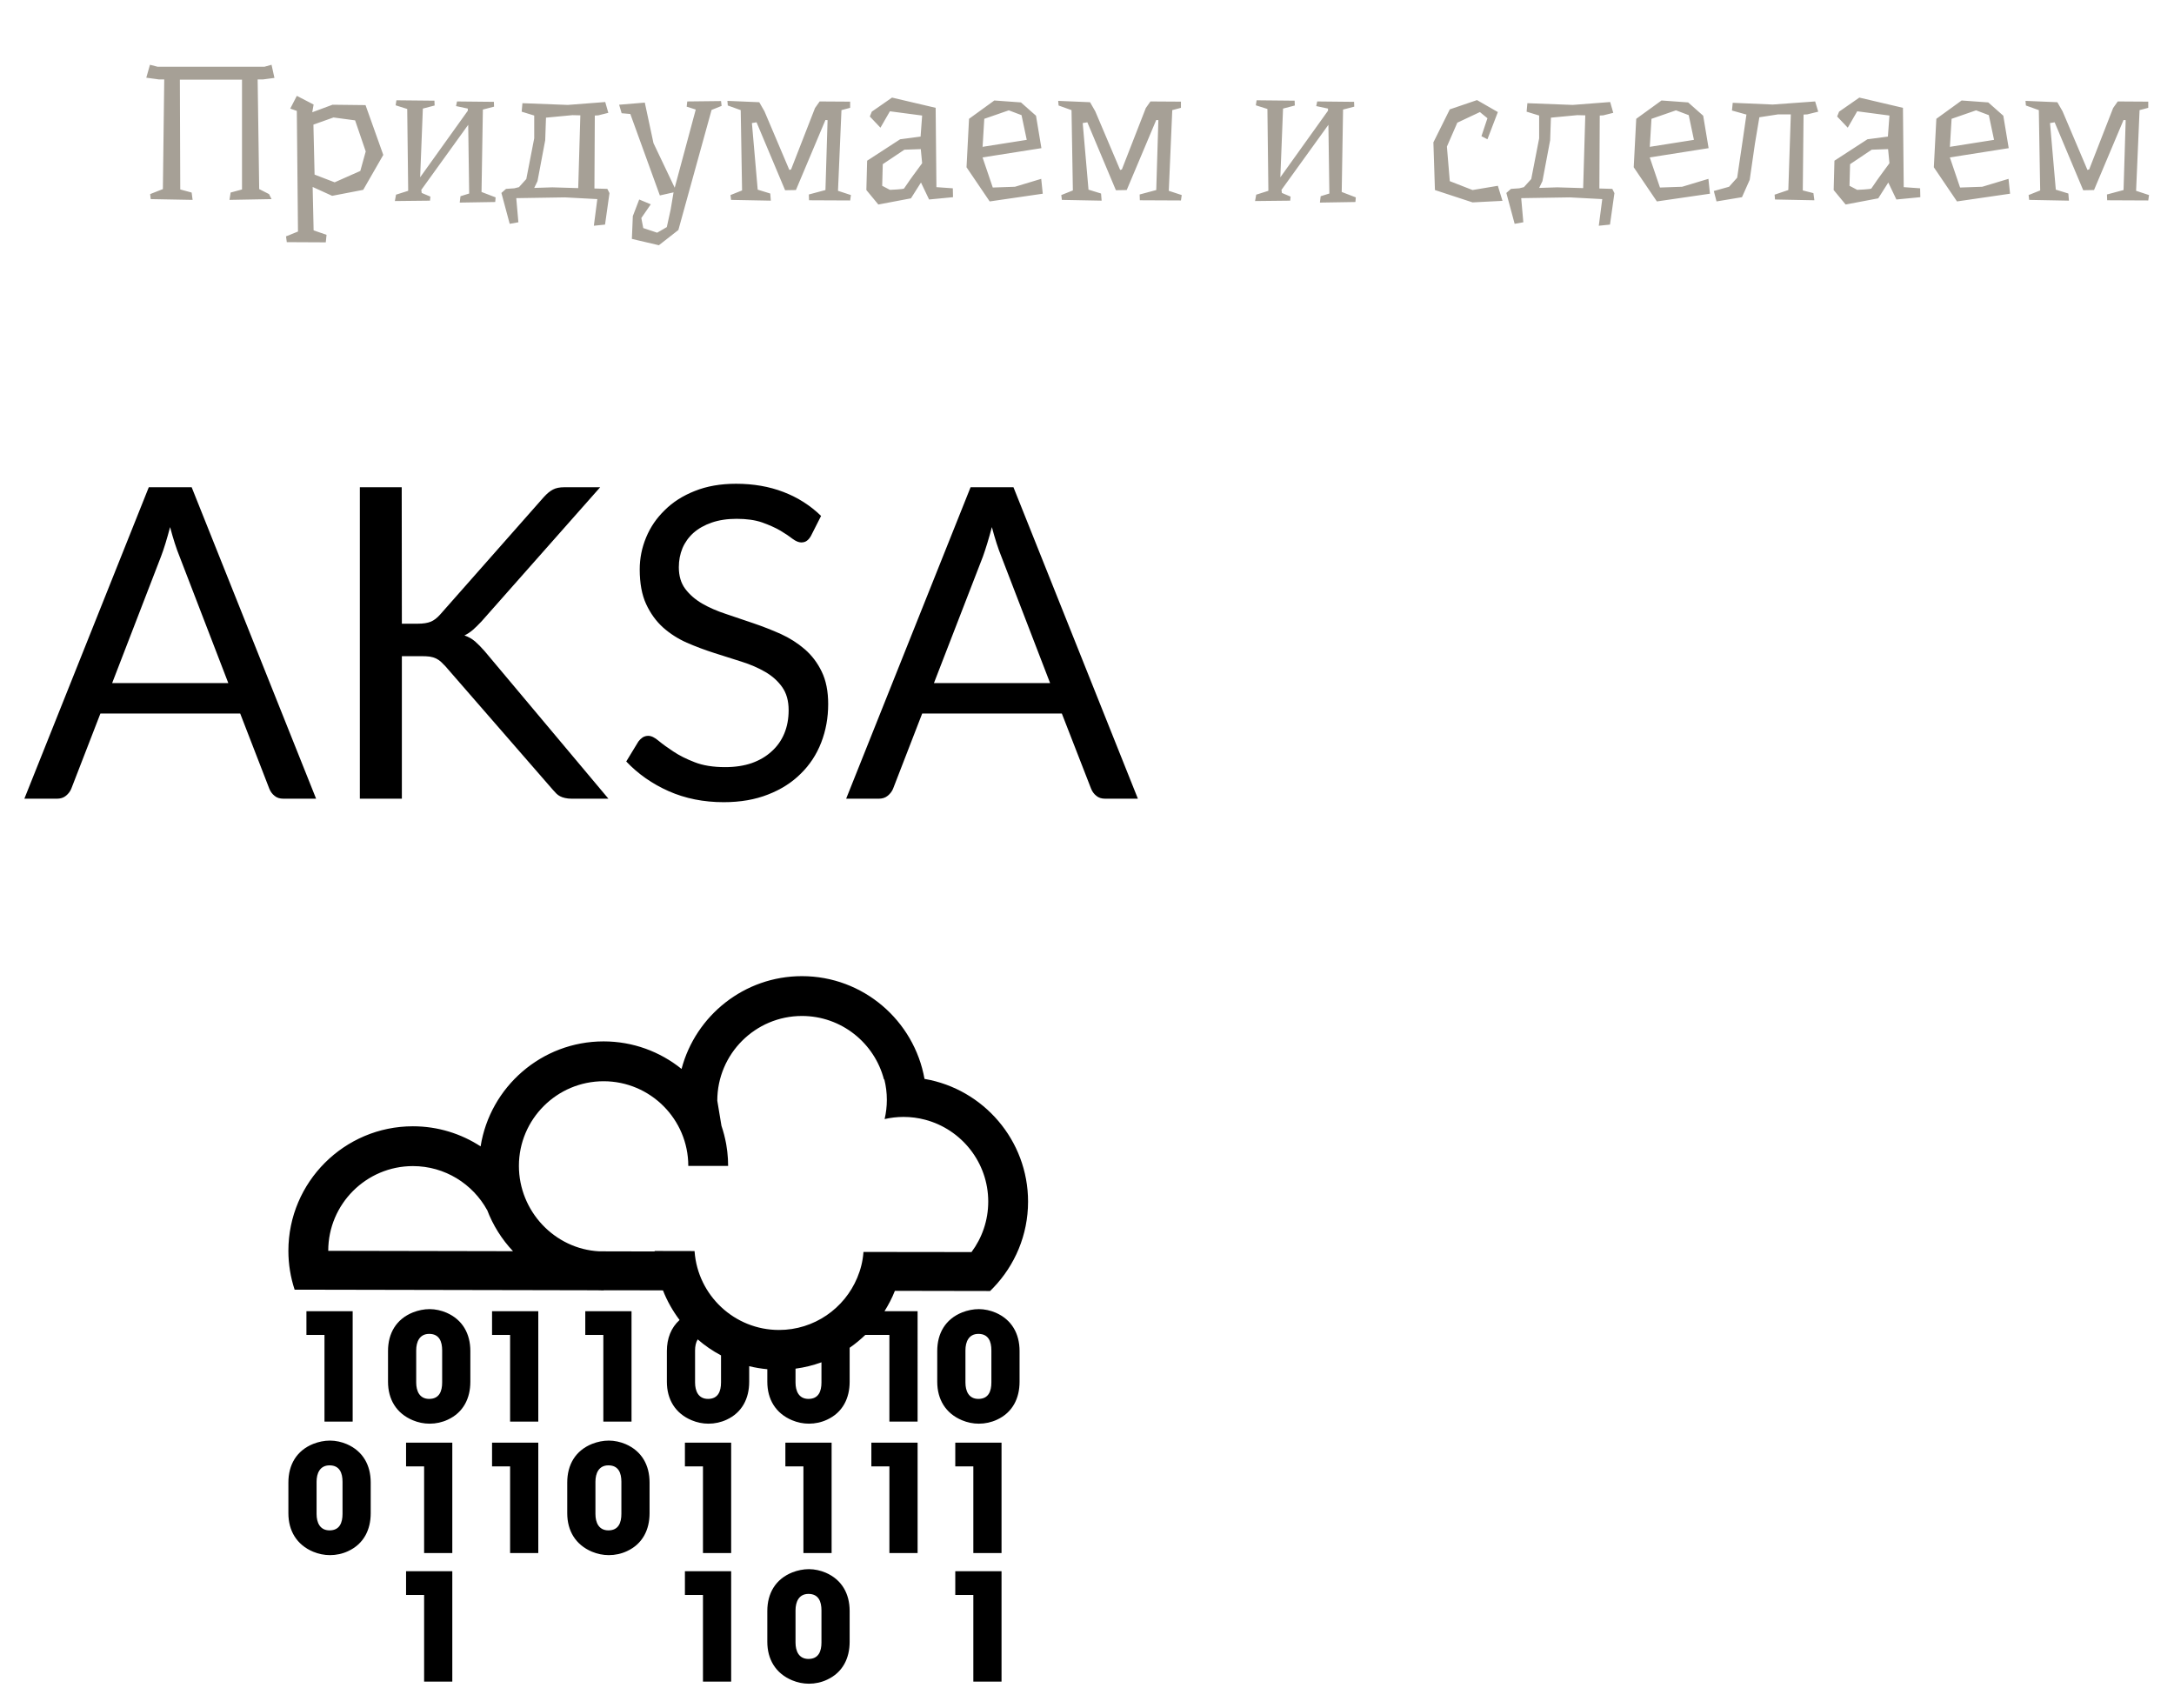
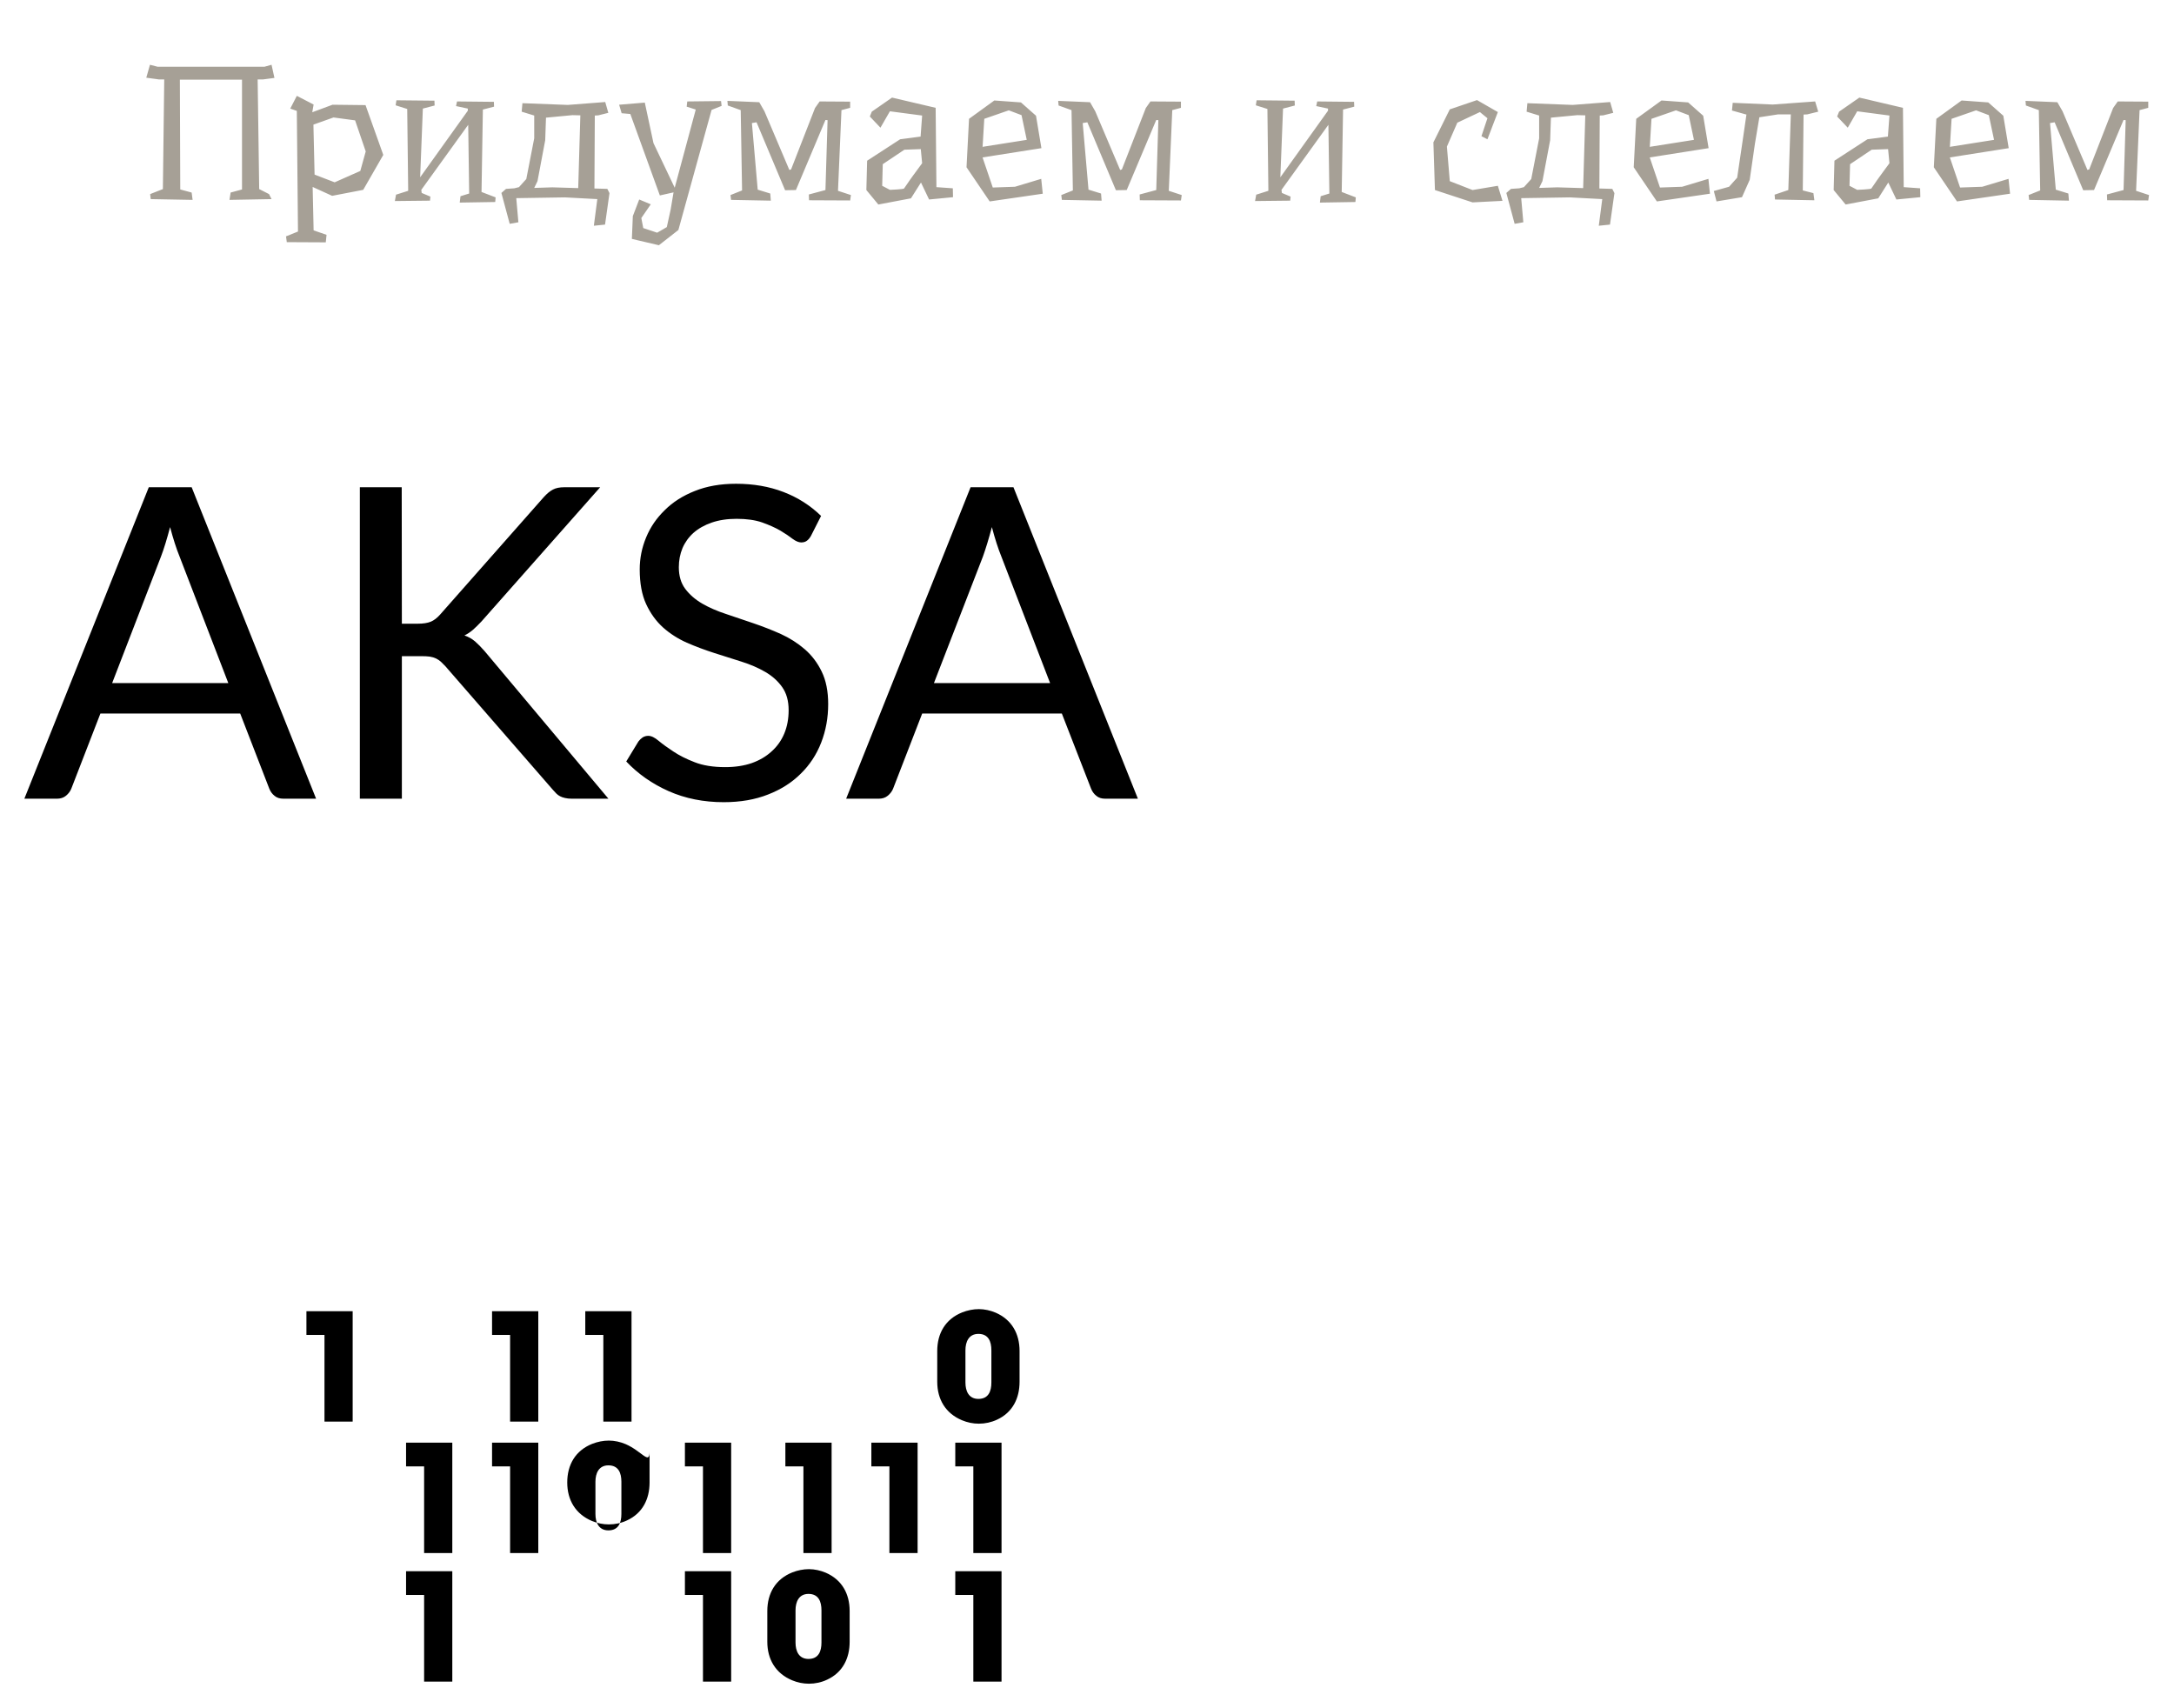
<svg xmlns="http://www.w3.org/2000/svg" tabindex="0" id="logo" viewBox="0 0 294 231">
  <g transform="translate(39,132) scale(1,1)">
    <g>
      <g transform="translate(-0.386, -2.559) scale(1.008)">
        <g>
          <polygon points="9.007,62.299 9.007,47.49 2.804,47.49 2.804,50.671 5.226,50.671 5.226,62.299  " fill="currentColor" />
          <polygon points="27.707,50.671 30.128,50.671 30.128,62.299 33.91,62.299 33.91,47.49 27.707,47.49  " fill="currentColor" />
          <polygon points="16.171,68.307 18.592,68.307 18.592,79.933 22.374,79.933 22.374,65.123 16.171,65.123  " fill="currentColor" />
          <polygon points="16.171,85.554 18.592,85.554 18.592,97.18 22.374,97.18 22.374,82.37 16.171,82.37  " fill="currentColor" />
          <polygon points="27.707,68.307 30.128,68.307 30.128,79.933 33.91,79.933 33.91,65.123 27.707,65.123  " fill="currentColor" />
-           <path d="M21.594,47.688c-0.701-0.3-1.5-0.48-2.262-0.48c-0.76,0-1.52,0.161-2.241,0.442c-2.241,0.899-3.342,2.799-3.342,5.182   v4.121c0,2.363,1.121,4.244,3.322,5.164c0.72,0.302,1.48,0.46,2.261,0.46c0.841,0,1.681-0.182,2.441-0.539   c2.082-0.96,3.022-2.863,3.022-5.085v-4.121C24.795,50.511,23.755,48.63,21.594,47.688z M21.013,57.056   c0,1.159-0.38,2.198-1.741,2.198c-1.301,0-1.741-1.06-1.741-2.198v-4.323c0-1.122,0.44-2.202,1.741-2.202   c1.361,0,1.741,1.04,1.741,2.202V57.056z" fill="currentColor" />
          <polygon points="89.854,68.307 92.277,68.307 92.277,79.933 96.059,79.933 96.059,65.123 89.854,65.123  " fill="currentColor" />
          <polygon points="89.854,85.554 92.277,85.554 92.277,97.18 96.059,97.18 96.059,82.37 89.854,82.37  " fill="currentColor" />
          <path d="M95.278,47.688c-0.7-0.3-1.501-0.48-2.261-0.48s-1.521,0.161-2.242,0.442c-2.241,0.899-3.341,2.799-3.341,5.182v4.121   c0,2.363,1.121,4.244,3.322,5.164c0.72,0.302,1.479,0.46,2.261,0.46c0.84,0,1.68-0.182,2.441-0.539   c2.082-0.96,3.021-2.863,3.021-5.085v-4.121C98.479,50.511,97.438,48.63,95.278,47.688z M94.697,57.056   c0,1.159-0.38,2.198-1.741,2.198c-1.301,0-1.739-1.06-1.739-2.198v-4.323c0-1.122,0.438-2.202,1.739-2.202   c1.361,0,1.741,1.04,1.741,2.202V57.056z" fill="currentColor" />
          <polygon points="73.262,79.933 73.262,65.123 67.06,65.123 67.06,68.307 69.48,68.307 69.48,79.933  " fill="currentColor" />
          <polygon points="78.595,68.307 81.016,68.307 81.016,79.933 84.799,79.933 84.799,65.123 78.595,65.123  " fill="currentColor" />
          <path d="M72.482,82.571c-0.701-0.298-1.5-0.479-2.261-0.479c-0.762,0-1.522,0.159-2.241,0.44c-2.241,0.9-3.344,2.801-3.344,5.181   v4.124c0,2.36,1.122,4.244,3.323,5.164c0.719,0.299,1.48,0.46,2.262,0.46c0.841,0,1.68-0.182,2.439-0.542   c2.082-0.96,3.022-2.86,3.022-5.082v-4.124C75.684,85.393,74.644,83.515,72.482,82.571z M71.901,91.937   c0,1.162-0.379,2.201-1.741,2.201c-1.3,0-1.739-1.06-1.739-2.201v-4.32c0-1.122,0.439-2.204,1.739-2.204   c1.362,0,1.741,1.043,1.741,2.204V91.937z" fill="currentColor" />
-           <path d="M8.228,65.324c-0.701-0.301-1.501-0.479-2.263-0.479c-0.76,0-1.52,0.158-2.239,0.439c-2.242,0.9-3.343,2.801-3.343,5.185   v4.121c0,2.36,1.121,4.241,3.322,5.164c0.721,0.298,1.481,0.457,2.26,0.457c0.842,0,1.682-0.179,2.441-0.539   c2.082-0.961,3.022-2.86,3.022-5.082v-4.121C11.429,68.145,10.388,66.265,8.228,65.324z M7.646,74.689   c0,1.162-0.38,2.201-1.741,2.201c-1.3,0-1.74-1.062-1.74-2.201v-4.323c0-1.119,0.44-2.198,1.74-2.198   c1.361,0,1.741,1.039,1.741,2.198V74.689z" fill="currentColor" />
          <polygon points="46.418,62.299 46.418,47.49 40.215,47.49 40.215,50.671 42.637,50.671 42.637,62.299  " fill="currentColor" />
          <polygon points="53.582,68.307 56.004,68.307 56.004,79.933 59.785,79.933 59.785,65.123 53.582,65.123  " fill="currentColor" />
          <polygon points="53.582,85.554 56.004,85.554 56.004,97.18 59.785,97.18 59.785,82.37 53.582,82.37  " fill="currentColor" />
-           <path d="M45.639,65.324c-0.702-0.301-1.501-0.479-2.263-0.479c-0.76,0-1.52,0.158-2.24,0.439c-2.242,0.9-3.342,2.801-3.342,5.185   v4.121c0,2.36,1.121,4.241,3.322,5.164c0.721,0.298,1.481,0.457,2.26,0.457c0.842,0,1.682-0.179,2.441-0.539   c2.082-0.961,3.022-2.86,3.022-5.082v-4.121C48.84,68.145,47.799,66.265,45.639,65.324z M45.058,74.689   c0,1.162-0.38,2.201-1.741,2.201c-1.3,0-1.74-1.062-1.74-2.201v-4.323c0-1.119,0.44-2.198,1.74-2.198   c1.361,0,1.741,1.039,1.741,2.198V74.689z" fill="currentColor" />
-           <path d="M81.751,44.757l1.139,0.001l11.635,0.021l0.425-0.427c2.887-3.004,4.668-7.079,4.668-11.563   c0-8.235-5.993-15.094-13.842-16.455c-0.017-0.003-0.033-0.006-0.051-0.007C84.337,8.503,77.496,2.539,69.281,2.539   c-7.739,0-14.262,5.292-16.151,12.447c-2.866-2.308-6.503-3.694-10.459-3.694c-8.319,0-15.236,6.114-16.499,14.085   c-2.616-1.703-5.735-2.697-9.083-2.697c-9.211,0-16.706,7.495-16.706,16.705c0,1.814,0.294,3.562,0.832,5.197L1.216,44.6h0.006   l5.785,0.01l20.144,0.04l5.785,0.011l7.922,0.017l0.911,0.001c0.298,0.016,0.6,0.024,0.902,0.024v-0.024l1.811,0.004   c0.014-0.003,0.029-0.004,0.044-0.006l6.111,0.016c0.559,1.433,1.316,2.764,2.228,3.975c-1.134,1.021-1.704,2.466-1.704,4.164   v4.121c0,2.363,1.121,4.244,3.322,5.164c0.72,0.302,1.479,0.46,2.261,0.46c0.841,0,1.682-0.182,2.441-0.539   c2.081-0.96,3.021-2.863,3.021-5.085v-2.088c0.79,0.195,1.602,0.33,2.431,0.408v1.68c0,2.363,1.122,4.244,3.323,5.164   c0.719,0.302,1.48,0.46,2.262,0.46c0.841,0,1.68-0.182,2.439-0.539c2.082-0.96,3.022-2.863,3.022-5.085v-4.558   c0.747-0.517,1.445-1.097,2.098-1.725h3.234v11.628h3.783V47.49h-4.441C80.898,46.626,81.373,45.717,81.751,44.757z M30.471,39.438   l-2.021-0.003L5.729,39.39c0-0.001,0-0.004,0-0.007c0-6.265,5.097-11.362,11.361-11.362c4.293,0,8.036,2.396,9.967,5.916   c-0.009-0.025-0.018-0.051-0.026-0.078c0.786,2.09,1.981,3.982,3.487,5.58H30.471z M58.425,57.056c0,1.159-0.381,2.198-1.741,2.198   c-1.301,0-1.741-1.06-1.741-2.198v-4.323c0-0.536,0.104-1.059,0.352-1.463c0.956,0.828,2.005,1.55,3.131,2.146V57.056z    M71.901,57.056c0,1.159-0.379,2.198-1.741,2.198c-1.3,0-1.739-1.06-1.739-2.198v-1.858c1.206-0.16,2.37-0.451,3.48-0.855V57.056z    M66.208,50.005c-5.985,0-10.896-4.647-11.328-10.521c0,0,0,0,0-0.003c-0.003-0.021-0.006-0.04-0.006-0.061l-5.354-0.011   c0.001,0.02,0.003,0.042,0.005,0.064l-7.441-0.017c-5.993-0.312-10.774-5.396-10.774-11.464   c0.001-6.259,5.097-11.354,11.363-11.354c6.265,0,11.361,5.094,11.361,11.36h5.345c0-0.312-0.012-0.621-0.027-0.927   c-0.005-0.088-0.016-0.178-0.021-0.264c-0.016-0.223-0.033-0.446-0.059-0.667c-0.01-0.083-0.021-0.163-0.031-0.244   c-0.031-0.243-0.064-0.483-0.105-0.721c-0.007-0.042-0.014-0.083-0.02-0.124c-0.153-0.833-0.362-1.647-0.632-2.436l-0.559-3.372   c0-6.265,5.095-11.362,11.36-11.362c5.282,0,9.73,3.623,11,8.514c0.015-0.003,0.032-0.005,0.05-0.007   c0.22,0.877,0.338,1.798,0.338,2.745c0,0.886-0.105,1.751-0.3,2.579c0.815-0.185,1.668-0.288,2.542-0.288   c0.997,0,1.966,0.13,2.887,0.374c4.871,1.281,8.473,5.721,8.473,10.987c0,2.534-0.835,4.877-2.244,6.77l-14.512-0.018   c0.004,0.011,0.012,0.022,0.015,0.033c-0.092,1.238-0.378,2.34-0.837,3.437C74.983,47.11,70.926,50.005,66.208,50.005z" fill="currentColor" />
+           <path d="M45.639,65.324c-0.702-0.301-1.501-0.479-2.263-0.479c-0.76,0-1.52,0.158-2.24,0.439c-2.242,0.9-3.342,2.801-3.342,5.185   c0,2.36,1.121,4.241,3.322,5.164c0.721,0.298,1.481,0.457,2.26,0.457c0.842,0,1.682-0.179,2.441-0.539   c2.082-0.961,3.022-2.86,3.022-5.082v-4.121C48.84,68.145,47.799,66.265,45.639,65.324z M45.058,74.689   c0,1.162-0.38,2.201-1.741,2.201c-1.3,0-1.74-1.062-1.74-2.201v-4.323c0-1.119,0.44-2.198,1.74-2.198   c1.361,0,1.741,1.039,1.741,2.198V74.689z" fill="currentColor" />
        </g>
      </g>
    </g>
  </g>
  <g transform="translate(3,50) scale(1.959,1.959)">
    <g opacity="1" fill="currentColor" style="font-size: 30px; font-family: &quot;Lato&quot;, &quot;Source Sans 3&quot;, &quot;Roboto&quot;; font-style: normal; font-weight: normal">
      <path d="M20.29 29.61L18.04 29.61Q17.65 29.61 17.42 29.41Q17.18 29.22 17.06 28.92L15.05 23.73L5.4 23.73L3.39 28.92Q3.28 29.19 3.03 29.4Q2.78 29.61 2.4 29.61L0.15 29.61L8.74 8.11L11.7 8.11ZM6.21 21.63L14.23 21.63L10.86 12.88Q10.53 12.07 10.21 10.86Q10.05 11.47 9.89 11.99Q9.73 12.51 9.58 12.9ZM26.21 17.53L27.3 17.53Q27.87 17.53 28.21 17.39Q28.54 17.25 28.85 16.9L36 8.8Q36.33 8.43 36.64 8.27Q36.94 8.11 37.42 8.11L39.9 8.11L31.71 17.37Q31.39 17.71 31.12 17.95Q30.84 18.19 30.53 18.34Q30.94 18.48 31.26 18.75Q31.57 19.02 31.92 19.42L40.47 29.61L37.95 29.61Q37.67 29.61 37.47 29.56Q37.28 29.52 37.13 29.44Q36.99 29.37 36.87 29.25Q36.75 29.13 36.63 28.99L29.21 20.46Q29.04 20.28 28.9 20.15Q28.75 20.02 28.57 19.93Q28.38 19.84 28.13 19.8Q27.89 19.77 27.53 19.77L26.21 19.77L26.21 29.61L23.31 29.61L23.31 8.11L26.2 8.11ZM54.45 11.47Q54.32 11.7 54.16 11.81Q54.01 11.92 53.78 11.92Q53.52 11.92 53.18 11.67Q52.85 11.41 52.33 11.1Q51.81 10.8 51.08 10.54Q50.36 10.29 49.32 10.29Q48.35 10.29 47.6 10.55Q46.85 10.81 46.34 11.26Q45.84 11.71 45.58 12.32Q45.33 12.93 45.33 13.63Q45.33 14.53 45.77 15.12Q46.22 15.72 46.94 16.14Q47.67 16.56 48.59 16.86Q49.52 17.17 50.48 17.5Q51.45 17.83 52.37 18.24Q53.29 18.66 54.02 19.29Q54.75 19.92 55.19 20.83Q55.64 21.75 55.64 23.08Q55.64 24.49 55.16 25.73Q54.68 26.97 53.75 27.88Q52.83 28.8 51.49 29.32Q50.15 29.85 48.43 29.85Q46.35 29.85 44.63 29.09Q42.92 28.33 41.7 27.04L42.54 25.66Q42.66 25.5 42.83 25.38Q43.01 25.27 43.22 25.27Q43.53 25.27 43.93 25.61Q44.34 25.95 44.95 26.35Q45.56 26.76 46.42 27.09Q47.28 27.43 48.53 27.43Q49.56 27.43 50.37 27.15Q51.18 26.86 51.74 26.34Q52.31 25.83 52.61 25.11Q52.91 24.39 52.91 23.5Q52.91 22.53 52.46 21.9Q52.02 21.28 51.3 20.86Q50.58 20.44 49.66 20.15Q48.74 19.86 47.77 19.55Q46.8 19.24 45.88 18.84Q44.96 18.43 44.24 17.79Q43.52 17.14 43.07 16.17Q42.63 15.21 42.63 13.78Q42.63 12.64 43.07 11.58Q43.51 10.51 44.36 9.69Q45.19 8.86 46.43 8.37Q47.67 7.87 49.28 7.87Q51.08 7.87 52.56 8.44Q54.04 9.01 55.15 10.09ZM77.02 29.61L74.77 29.61Q74.38 29.61 74.15 29.41Q73.91 29.22 73.79 28.92L71.77 23.73L62.13 23.73L60.12 28.92Q60.01 29.19 59.76 29.4Q59.51 29.61 59.13 29.61L56.88 29.61L65.47 8.11L68.43 8.11ZM62.94 21.63L70.96 21.63L67.59 12.88Q67.26 12.07 66.94 10.86Q66.78 11.47 66.62 11.99Q66.46 12.51 66.32 12.9Z" />
    </g>
  </g>
  <g transform="translate(19,3) scale(0.87,0.87)" style="color: rgb(166, 160, 150);">
    <g opacity="1" fill="#a6a096" style="font-size: 30px; font-family: &quot;Underdog&quot;, &quot;Source Sans 3&quot;, &quot;Roboto&quot;; font-style: normal; font-weight: normal">
      <path d="M18.21 8.9L18.45 25.94L19.98 26.72L20.37 27.5L13.83 27.62L14.01 26.48L15.78 26L15.78 8.93L6.12 8.93L6.18 26L7.95 26.48L8.1 27.62L1.59 27.5L1.5 26.72L3.48 25.94L3.69 8.9L2.88 8.9L0.9 8.63L1.47 6.62L2.64 6.92L19.29 6.92L20.37 6.62L20.82 8.66L19.02 8.9ZM35.01 20.09L33.36 15.26L30 14.81L26.88 15.92L27.06 23.69L30.18 24.89L34.17 23.12ZM37.74 20.63L34.62 26.06L29.79 26.99L26.76 25.61L26.91 32.36L28.92 33.05L28.8 34.22L22.74 34.19L22.62 33.29L24.48 32.54L24.3 13.79L23.28 13.43L24.3 11.45L26.91 12.8L26.7 14L29.85 12.83L34.98 12.89ZM41.61 26.21L41.46 13.49L39.66 12.92L39.78 12.14L45.69 12.2L45.72 12.95L43.89 13.43L43.47 24.11L50.88 13.76L50.88 13.43L49.05 13.04L49.2 12.32L54.93 12.38L54.96 13.13L53.22 13.58L53.01 26.39L55.2 27.23L55.14 27.95L49.62 28.04L49.74 27.05L51.09 26.63L50.94 15.95L43.65 26.06L43.71 26.54L45.06 27.11L45 27.74L39.54 27.8L39.72 26.81ZM64.02 25.67L68.04 25.79L68.37 14.48L67.14 14.45L63.03 14.84L62.91 18.35L61.71 24.71L61.2 25.76ZM72.9 26.57L72.21 31.46L70.47 31.64L71.01 27.5L65.97 27.23L58.41 27.35L58.74 31.1L57.39 31.34L56.1 26.54L56.82 25.91L58.11 25.82L58.83 25.64L59.97 24.38L61.2 18.05L61.2 14.51L59.25 13.91L59.37 12.59L66.42 12.86L72.24 12.41L72.72 14.09L71.16 14.48L70.62 14.51L70.56 25.85L72.57 25.91ZM88.77 13.64L83.61 32.3L80.58 34.67L77.25 33.89L76.38 33.68L76.53 30.14L77.52 27.56L79.32 28.31L77.85 30.44L78.15 32L80.31 32.72L81.81 31.85L82.41 29.12L82.86 26.45L80.73 26.93L76.14 14.27L74.79 14.15L74.4 12.83L78.39 12.5L79.74 18.8L83.04 25.73L86.31 13.58L84.9 13.13L84.99 12.32L90.24 12.26L90.33 13.01ZM110.43 26.87L110.31 27.71L103.92 27.68L103.89 26.78L106.47 26.09L106.8 15.23L106.47 15.2L101.88 26.09L100.2 26.12L95.76 15.56L95.04 15.68L95.94 26.03L97.89 26.63L97.98 27.74L91.8 27.62L91.71 26.87L93.51 26.15L93.3 13.67L91.29 12.95L91.23 12.23L96.18 12.44L96.99 13.85L100.86 22.97L101.13 22.88L104.85 13.34L105.57 12.32L110.31 12.35L110.31 13.31L108.96 13.67L108.42 26.21ZM118.74 19.82L115.38 22.07L115.29 25.43L116.49 26.06Q117.09 26.03 117.6 26Q118.02 25.97 118.37 25.93Q118.71 25.88 118.71 25.82Q118.71 25.82 118.83 25.64Q118.95 25.46 119.15 25.18Q119.34 24.89 119.58 24.55Q119.82 24.2 120.09 23.84Q120.69 23 121.5 21.92L121.29 19.73ZM116.82 11.72L123.6 13.31L123.72 25.64L126.27 25.82L126.3 27.2L122.58 27.56L121.32 24.92L119.76 27.38L114.69 28.34L112.83 26.09L112.95 21.53L118.08 18.2L121.26 17.78L121.5 14.51L116.49 13.85L115.02 16.4L113.37 14.66L113.67 13.91ZM130.92 19.37L137.76 18.29L136.95 14.45L134.97 13.7L131.16 15.02L130.89 19.49ZM136.86 12.47L139.2 14.54L140.04 19.58L130.89 21.02L132.48 25.7L135.93 25.58L140.01 24.35L140.25 26.66L132 27.86L128.4 22.55L128.79 15.02L132.72 12.17ZM161.85 26.87L161.73 27.71L155.34 27.68L155.31 26.78L157.89 26.09L158.22 15.23L157.89 15.2L153.3 26.09L151.62 26.12L147.18 15.56L146.46 15.68L147.36 26.03L149.31 26.63L149.4 27.74L143.22 27.62L143.13 26.87L144.93 26.15L144.72 13.67L142.71 12.95L142.65 12.23L147.6 12.44L148.41 13.85L152.28 22.97L152.55 22.88L156.27 13.34L156.99 12.32L161.73 12.35L161.73 13.31L160.38 13.67L159.84 26.21ZM175.32 26.21L175.17 13.49L173.37 12.92L173.49 12.14L179.4 12.2L179.43 12.95L177.6 13.43L177.18 24.11L184.59 13.76L184.59 13.43L182.76 13.04L182.91 12.32L188.64 12.38L188.67 13.13L186.93 13.58L186.72 26.39L188.91 27.23L188.85 27.95L183.33 28.04L183.45 27.05L184.8 26.63L184.65 15.95L177.36 26.06L177.42 26.54L178.77 27.11L178.71 27.74L173.25 27.8L173.43 26.81ZM211.71 27.77L207.06 28.01L201.21 26.09L200.97 18.68L203.52 13.55L207.75 12.11L210.99 13.97L209.37 18.2L208.44 17.72L209.37 14.93L208.2 13.97L208.2 13.97L204.69 15.62L203.07 19.34L203.52 24.71L207.06 26.09L210.99 25.43ZM220.23 25.67L224.25 25.79L224.58 14.48L223.35 14.45L219.24 14.84L219.12 18.35L217.92 24.71L217.41 25.76ZM229.11 26.57L228.42 31.46L226.68 31.64L227.22 27.5L222.18 27.23L214.62 27.35L214.95 31.1L213.6 31.34L212.31 26.54L213.03 25.91L214.32 25.82L215.04 25.64L216.18 24.38L217.41 18.05L217.41 14.51L215.46 13.91L215.58 12.59L222.63 12.86L228.45 12.41L228.93 14.09L227.37 14.48L226.83 14.51L226.77 25.85L228.78 25.91ZM234.63 19.37L241.47 18.29L240.66 14.45L238.68 13.7L234.87 15.02L234.6 19.49ZM240.57 12.47L242.91 14.54L243.75 19.58L234.6 21.02L236.19 25.7L239.64 25.58L243.72 24.35L243.96 26.66L235.71 27.86L232.11 22.55L232.5 15.02L236.43 12.17ZM260.31 12.32L260.79 13.91L259.08 14.33L258.51 14.36L258.39 26.15L260.04 26.57L260.19 27.68L254.07 27.56L254.01 26.81L256.14 26.09L256.53 14.33L254.55 14.33L251.64 14.78L250.95 18.89L250.14 24.5L248.94 27.2L244.98 27.86L244.56 26.24L246.93 25.58L248.19 24.17L249.03 18.5L249.63 14.36L247.38 13.73L247.5 12.53L253.71 12.8ZM269.1 19.82L265.74 22.07L265.65 25.43L266.85 26.06Q267.45 26.03 267.96 26Q268.38 25.97 268.73 25.93Q269.07 25.88 269.07 25.82Q269.07 25.82 269.19 25.64Q269.31 25.46 269.51 25.18Q269.7 24.89 269.94 24.55Q270.18 24.2 270.45 23.84Q271.05 23 271.86 21.92L271.65 19.73ZM267.18 11.72L273.96 13.31L274.08 25.64L276.63 25.82L276.66 27.2L272.94 27.56L271.68 24.92L270.12 27.38L265.05 28.34L263.19 26.09L263.31 21.53L268.44 18.2L271.62 17.78L271.86 14.51L266.85 13.85L265.38 16.4L263.73 14.66L264.03 13.91ZM281.28 19.37L288.12 18.29L287.31 14.45L285.33 13.7L281.52 15.02L281.25 19.49ZM287.22 12.47L289.56 14.54L290.4 19.58L281.25 21.02L282.84 25.7L286.29 25.58L290.37 24.35L290.61 26.66L282.36 27.86L278.76 22.55L279.15 15.02L283.08 12.17ZM312.21 26.87L312.09 27.71L305.7 27.68L305.67 26.78L308.25 26.09L308.58 15.23L308.25 15.2L303.66 26.09L301.98 26.12L297.54 15.56L296.82 15.68L297.72 26.03L299.67 26.63L299.76 27.74L293.58 27.62L293.49 26.87L295.29 26.15L295.08 13.67L293.07 12.95L293.01 12.23L297.96 12.44L298.77 13.85L302.64 22.97L302.91 22.88L306.63 13.34L307.35 12.32L312.09 12.35L312.09 13.31L310.74 13.67L310.2 26.21Z" />
    </g>
  </g>
</svg>